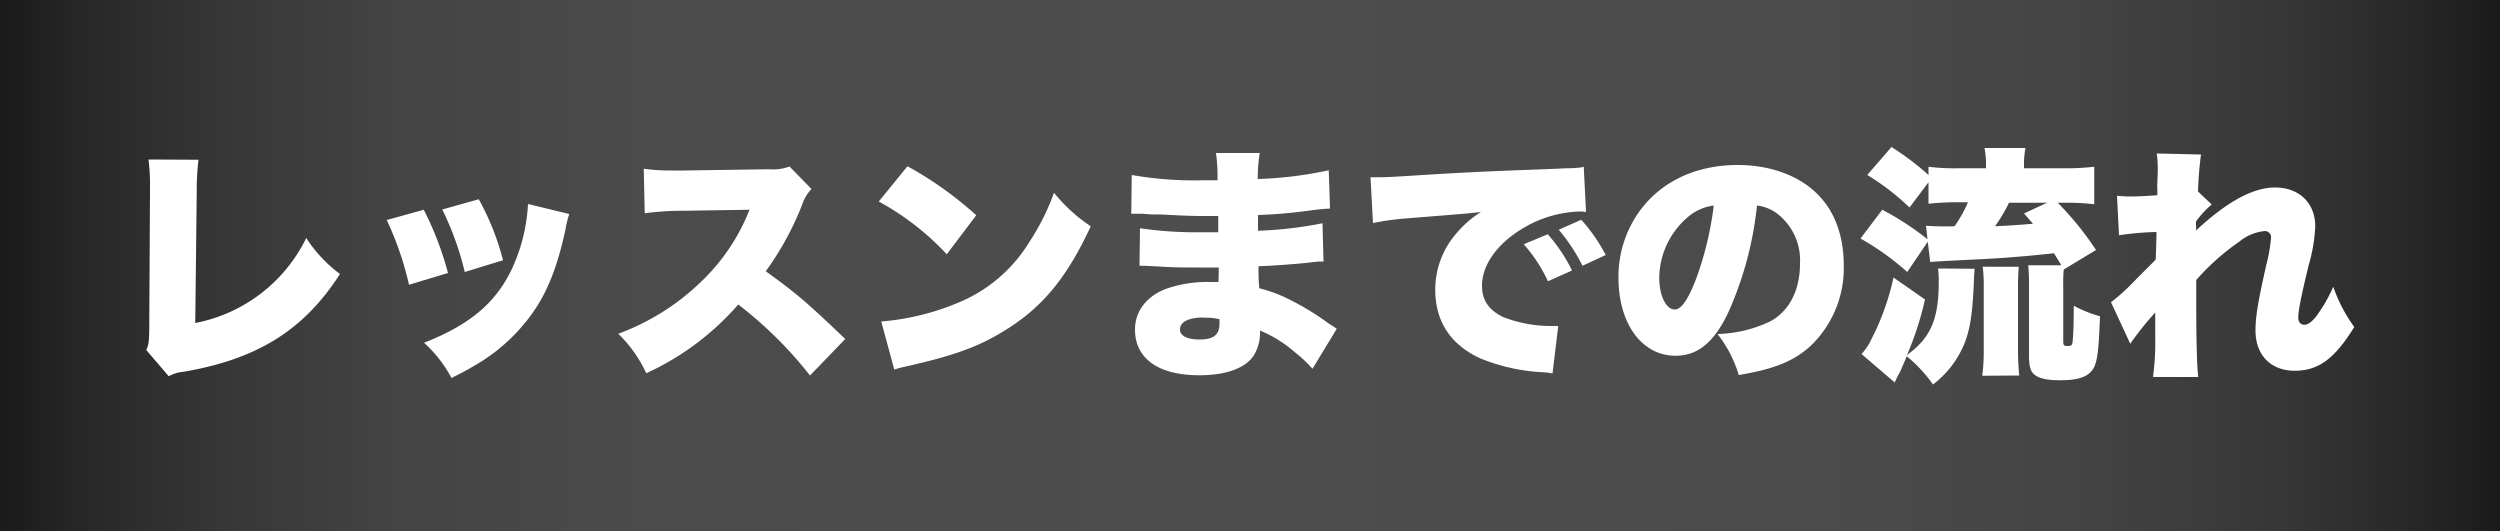
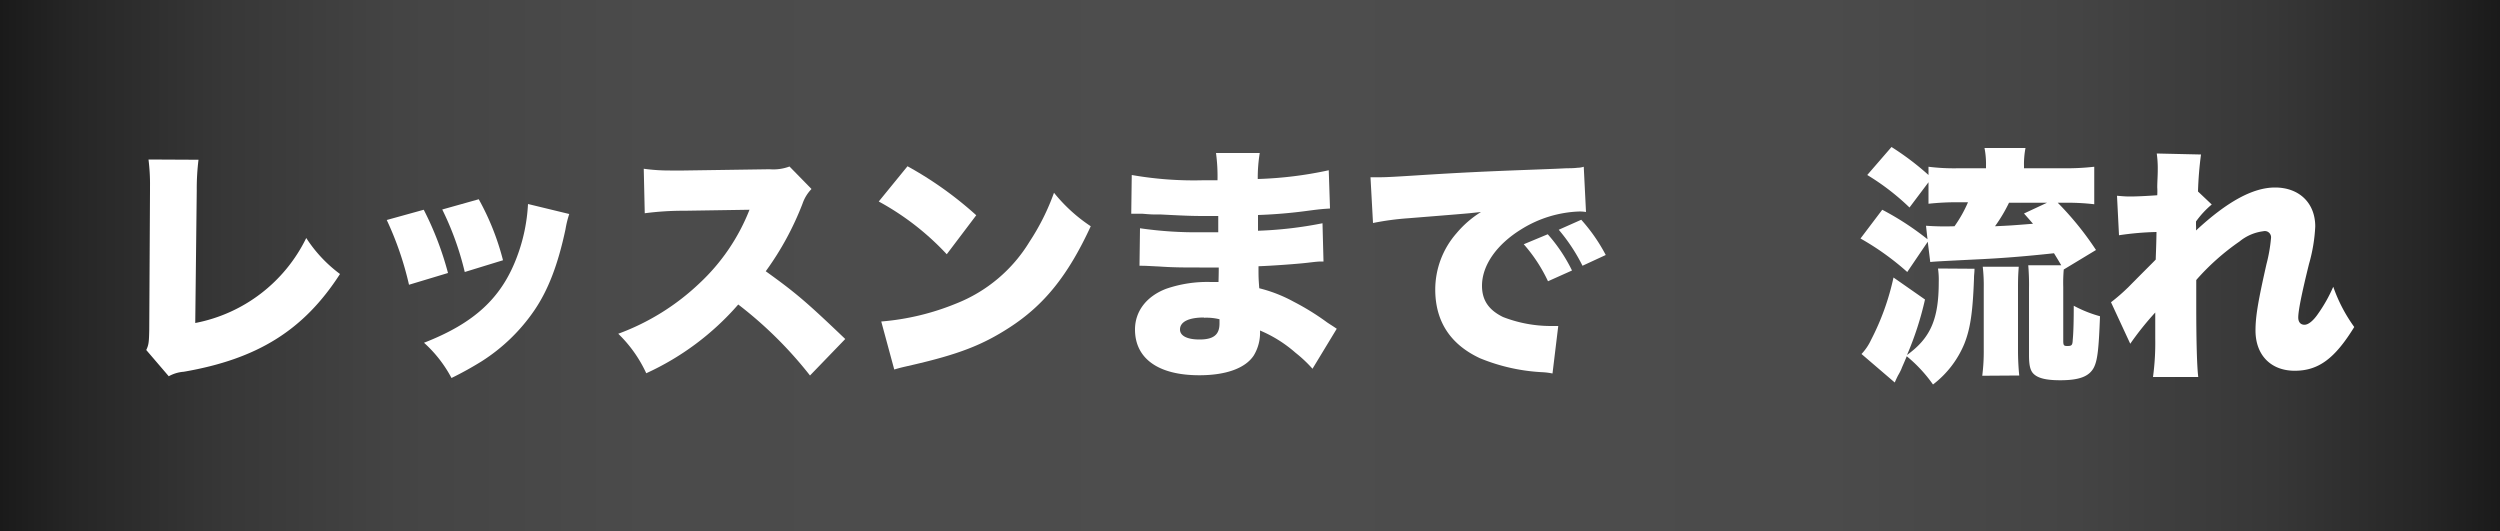
<svg xmlns="http://www.w3.org/2000/svg" viewBox="0 0 400 85">
  <rect x="0" y="0" width="400" height="85" fill="#808080" stroke="none" />
  <defs>
    <style>.cls-1{fill:url(#名称未設定グラデーション_2);}.cls-2{fill:#fff;}</style>
    <linearGradient id="名称未設定グラデーション_2" y1="42.5" x2="400" y2="42.5" gradientUnits="userSpaceOnUse">
      <stop offset="0" stop-color="#1a1a1a" />
      <stop offset="0.03" stop-color="#262626" />
      <stop offset="0.09" stop-color="#373737" />
      <stop offset="0.16" stop-color="#444" />
      <stop offset="0.26" stop-color="#4b4b4b" />
      <stop offset="0.49" stop-color="#4d4d4d" />
      <stop offset="0.73" stop-color="#4b4b4b" />
      <stop offset="0.83" stop-color="#444" />
      <stop offset="0.91" stop-color="#373737" />
      <stop offset="0.97" stop-color="#262626" />
      <stop offset="1" stop-color="#1a1a1a" />
    </linearGradient>
  </defs>
  <title>レッスン流れ</title>
  <g id="レイヤー_2" data-name="レイヤー 2">
    <g id="レイヤー_1-2" data-name="レイヤー 1">
      <rect class="cls-1" width="400" height="85" />
      <path class="cls-2" d="M31.76,25.56a38.48,38.48,0,0,0-.28,4.92l-.24,21.2A25,25,0,0,0,49,38.08a22,22,0,0,0,5.4,5.76c-5.8,9-13.2,13.6-25,15.64a5.83,5.83,0,0,0-2.4.72L23.4,56c.4-.84.44-1.28.48-3.28L24,30.52v-.64a31.81,31.81,0,0,0-.24-4.36Z" />
      <path class="cls-2" d="M67.8,33.56a50.4,50.4,0,0,1,3.88,10.12l-6.24,1.88A51,51,0,0,0,61.88,35.2Zm23.28.68a16.15,16.15,0,0,0-.6,2.44c-1.2,5.64-2.76,9.72-5,13a29.08,29.08,0,0,1-8.4,8.12,54.23,54.23,0,0,1-4.84,2.68,20.4,20.4,0,0,0-4.4-5.64c8-3.12,12.4-7.12,14.88-13.76a27.93,27.93,0,0,0,1.76-8.44ZM76.6,31.88a40.92,40.92,0,0,1,3.88,9.76l-6.12,1.88a47.05,47.05,0,0,0-3.6-10Z" />
      <path class="cls-2" d="M129.6,60.08a64.28,64.28,0,0,0-11.48-11.36,43.38,43.38,0,0,1-14.72,11,21,21,0,0,0-4.48-6.32,37.72,37.72,0,0,0,13-8.08,32.16,32.16,0,0,0,8-11.76l-10.4.16a47.46,47.46,0,0,0-6.36.4L103,27a29.59,29.59,0,0,0,4.2.28c.32,0,1.08,0,2.24,0l13.68-.2a7.33,7.33,0,0,0,3.2-.44l3.52,3.6a6.31,6.31,0,0,0-1.44,2.36,47.17,47.17,0,0,1-5.88,10.8c4.84,3.48,6.48,4.88,12.72,10.84Z" />
      <path class="cls-2" d="M145.2,26.6a58.38,58.38,0,0,1,11,7.84l-4.72,6.24a42.7,42.7,0,0,0-10.88-8.44ZM141,51.44a40.11,40.11,0,0,0,12-2.88,24.05,24.05,0,0,0,11.72-9.88,36.83,36.83,0,0,0,3.92-7.84,25.79,25.79,0,0,0,5.88,5.36c-3.64,7.88-7.44,12.6-13,16.2-4.32,2.8-8.12,4.28-15.56,6-1.56.36-1.8.4-2.88.72Z" />
      <path class="cls-2" d="M181.08,28a57.47,57.47,0,0,0,11.52.84c.48,0,1,0,2.2,0a27.91,27.91,0,0,0-.24-4.36h7a24.77,24.77,0,0,0-.32,4.16,61.62,61.62,0,0,0,11.36-1.4l.2,6.12c-1.16.08-1.4.08-3.52.36a78.41,78.41,0,0,1-8,.68v2.52a63.33,63.33,0,0,0,10.32-1.2l.16,6.12c-.84,0-.84,0-2.56.2s-5.64.48-7.84.56c0,1.84,0,1.84.12,3.52A22.93,22.93,0,0,1,207,48.28a39.9,39.9,0,0,1,5.36,3.32c.6.4.88.56,1.52,1L210,59a21.18,21.18,0,0,0-2.72-2.56,20.75,20.75,0,0,0-5.68-3.56,7,7,0,0,1-1,4c-1.32,2-4.36,3.16-8.72,3.16-6.56,0-10.28-2.68-10.28-7.32,0-2.92,1.84-5.32,5-6.52a20.2,20.2,0,0,1,7.12-1.08h1.24C195,43.8,195,43,195,42.8c-.84,0-2.48,0-3.08,0-2.32,0-4.16,0-6.44-.16-1.76-.08-2-.12-3.16-.12l.08-6a61.81,61.81,0,0,0,9.84.64c.84,0,1.44,0,2.68,0v-.6c0-.08,0-.08,0-1v-1c-.92,0-1.32,0-1.68,0-2.16,0-2.84,0-7.44-.24-1.52,0-1.52,0-3-.12-.56,0-1,0-1.08,0H181Zm11.56,22.8c-2.44,0-3.84.68-3.84,1.92,0,1,1.12,1.6,3.12,1.6,2.24,0,3.2-.76,3.2-2.56,0-.24,0-.68,0-.68A8.63,8.63,0,0,0,192.64,50.84Z" />
      <path class="cls-2" d="M219.28,28.36c.68,0,1.2,0,1.52,0,1,0,2.48-.08,6.84-.36,5.76-.36,9.64-.56,17.24-.84L249,27l1.68-.08c1.36,0,1.6-.08,1.8-.08a3.37,3.37,0,0,0,.92-.16l.36,7.24a6.07,6.07,0,0,0-1.12-.08,18.74,18.74,0,0,0-9.16,2.8c-4,2.44-6.36,5.8-6.36,9.08,0,2.32,1.08,3.88,3.36,5a21.13,21.13,0,0,0,7.64,1.44c.32,0,.6,0,1.2,0l-.92,7.6a10.37,10.37,0,0,0-1.48-.2,30.21,30.21,0,0,1-10.12-2.24c-4.72-2.2-7.16-5.88-7.16-11a13.69,13.69,0,0,1,3.4-9,16.35,16.35,0,0,1,3.92-3.4l-1.88.2c-.88.08-2.28.2-9.76.8a44.09,44.09,0,0,0-5.64.76Zm28.36,9.12a25.76,25.76,0,0,1,3.88,5.8L247.68,45a24.87,24.87,0,0,0-3.88-5.92ZM253,35.16a27.64,27.64,0,0,1,3.92,5.64l-3.72,1.72a28.71,28.71,0,0,0-3.8-5.76Z" />
-       <path class="cls-2" d="M276.72,49.56c-2.32,5.12-5,7.36-8.64,7.36-5.36,0-9.12-5.12-9.12-12.44a17.78,17.78,0,0,1,4.6-12.2c3.52-3.84,8.6-5.88,14.48-5.88,5.36,0,10.08,1.8,13,4.92C293.64,34,295,37.92,295,42.44a17.21,17.21,0,0,1-5.32,12.92C287,57.8,283.8,59.08,278.2,60a19.65,19.65,0,0,0-3.4-6.56,20.8,20.8,0,0,0,8.4-2c3.08-1.64,4.8-5,4.8-9.28a9.41,9.41,0,0,0-3.52-7.88,6.71,6.71,0,0,0-3.36-1.4A56,56,0,0,1,276.72,49.56Zm-6.88-14.64a12.94,12.94,0,0,0-4.36,9.52c0,2.84,1.08,5.08,2.48,5.08,1,0,2-1.4,3.24-4.44a51.86,51.86,0,0,0,3-12.2A8,8,0,0,0,269.84,34.92Z" />
      <path class="cls-2" d="M305.52,33.2a38.14,38.14,0,0,0-6.76-5.2l3.88-4.48A44,44,0,0,1,308.56,28V26.68a32.81,32.81,0,0,0,4.88.24h4.32v-.4a13.36,13.36,0,0,0-.24-2.84h6.56a13.52,13.52,0,0,0-.24,2.88v.36h6.32a38.74,38.74,0,0,0,4.92-.24v6a36.91,36.91,0,0,0-4.84-.24h-1A49.05,49.05,0,0,1,335.36,40l-5.16,3.12v0a25,25,0,0,0-.08,2.8v8.56c0,.76.08.88.64.88.72,0,.84-.12.88-1,.12-1.24.16-3.28.16-5.44A20.26,20.26,0,0,0,336,50.6c-.2,5.32-.4,7.08-1,8.24-.76,1.4-2.32,2-5.36,2-2.24,0-3.52-.32-4.24-1-.56-.52-.76-1.4-.76-3V46.2a37,37,0,0,0-.12-3.76h5.28c-.64-1.08-.72-1.2-1.16-1.92-4.84.52-8.4.8-12.68,1-5.68.28-6.32.32-7.12.4l-.4-3.24-3.28,4.84a42.82,42.82,0,0,0-7.48-5.36l3.48-4.6a45.07,45.07,0,0,1,7.24,4.72l-.24-2.16a42.87,42.87,0,0,0,4.56.08,20.66,20.66,0,0,0,2.16-3.84h-1.56a41.92,41.92,0,0,0-4.76.24V29.16ZM315.92,43c0,.68-.08.88-.08,1.56-.2,5.48-.6,8.08-1.56,10.48a15.76,15.76,0,0,1-5,6.48A22.76,22.76,0,0,0,305.08,57c-.52,1.28-.84,1.92-.84,2a9.4,9.4,0,0,1-.56,1.08c-.16.32-.28.56-.52,1.12l-5.32-4.56a8.4,8.4,0,0,0,1.52-2.24,40,40,0,0,0,3.6-10L308,47.92a50.37,50.37,0,0,1-2.88,8.88c3.76-2.72,5.08-5.72,5.08-11.68a12.66,12.66,0,0,0-.12-2.16Zm1.24,17.12A30.66,30.66,0,0,0,317.4,56V46a25.86,25.86,0,0,0-.16-3.32H323c-.08,1.08-.12,1.76-.12,3.24V56.08c0,1.4.08,2.88.2,4Zm4.28-27.68a24.53,24.53,0,0,1-2.24,3.76c2.56-.12,2.56-.12,6.08-.4-.56-.64-.76-.88-1.44-1.64l3.68-1.72Z" />
      <path class="cls-2" d="M337.76,48.36a30.61,30.61,0,0,0,2.8-2.44c2.68-2.72,4.16-4.16,4.36-4.4,0-.64.08-1.8.12-4.4a46.7,46.7,0,0,0-6,.52l-.32-6.32c.92.08,1.4.12,2.08.12,1,0,2.68-.08,4.36-.2a10.57,10.57,0,0,0,0-1.28c0-.84.08-1.84.08-2.76a17.29,17.29,0,0,0-.16-2.64l7.08.16a57,57,0,0,0-.48,5.92l2.2,2.08a14.44,14.44,0,0,0-2.52,2.72l0,.56a5.9,5.9,0,0,1,0,.88c5-4.64,9.12-6.88,12.64-6.88,3.88,0,6.44,2.48,6.44,6.24a26.13,26.13,0,0,1-1,6c-1.24,5-1.72,7.56-1.72,8.56,0,.72.36,1.16,1,1.16s1.44-.68,2.2-1.8a23.82,23.82,0,0,0,2.4-4.28,24.93,24.93,0,0,0,3.36,6.44c-3.08,5-5.68,7-9.52,7s-6.28-2.52-6.28-6.44c0-2.24.4-4.64,1.76-10.64a24.8,24.8,0,0,0,.72-4.12A1,1,0,0,0,362.12,37a7.44,7.44,0,0,0-3.8,1.64,37.79,37.79,0,0,0-6.92,6.16c0,1.88,0,3,0,4.2,0,5.68.12,9.76.32,11.32l-7.24,0a40.66,40.66,0,0,0,.36-6.12V50a47.91,47.91,0,0,0-4,5Z" />
    </g>
  </g>
</svg>